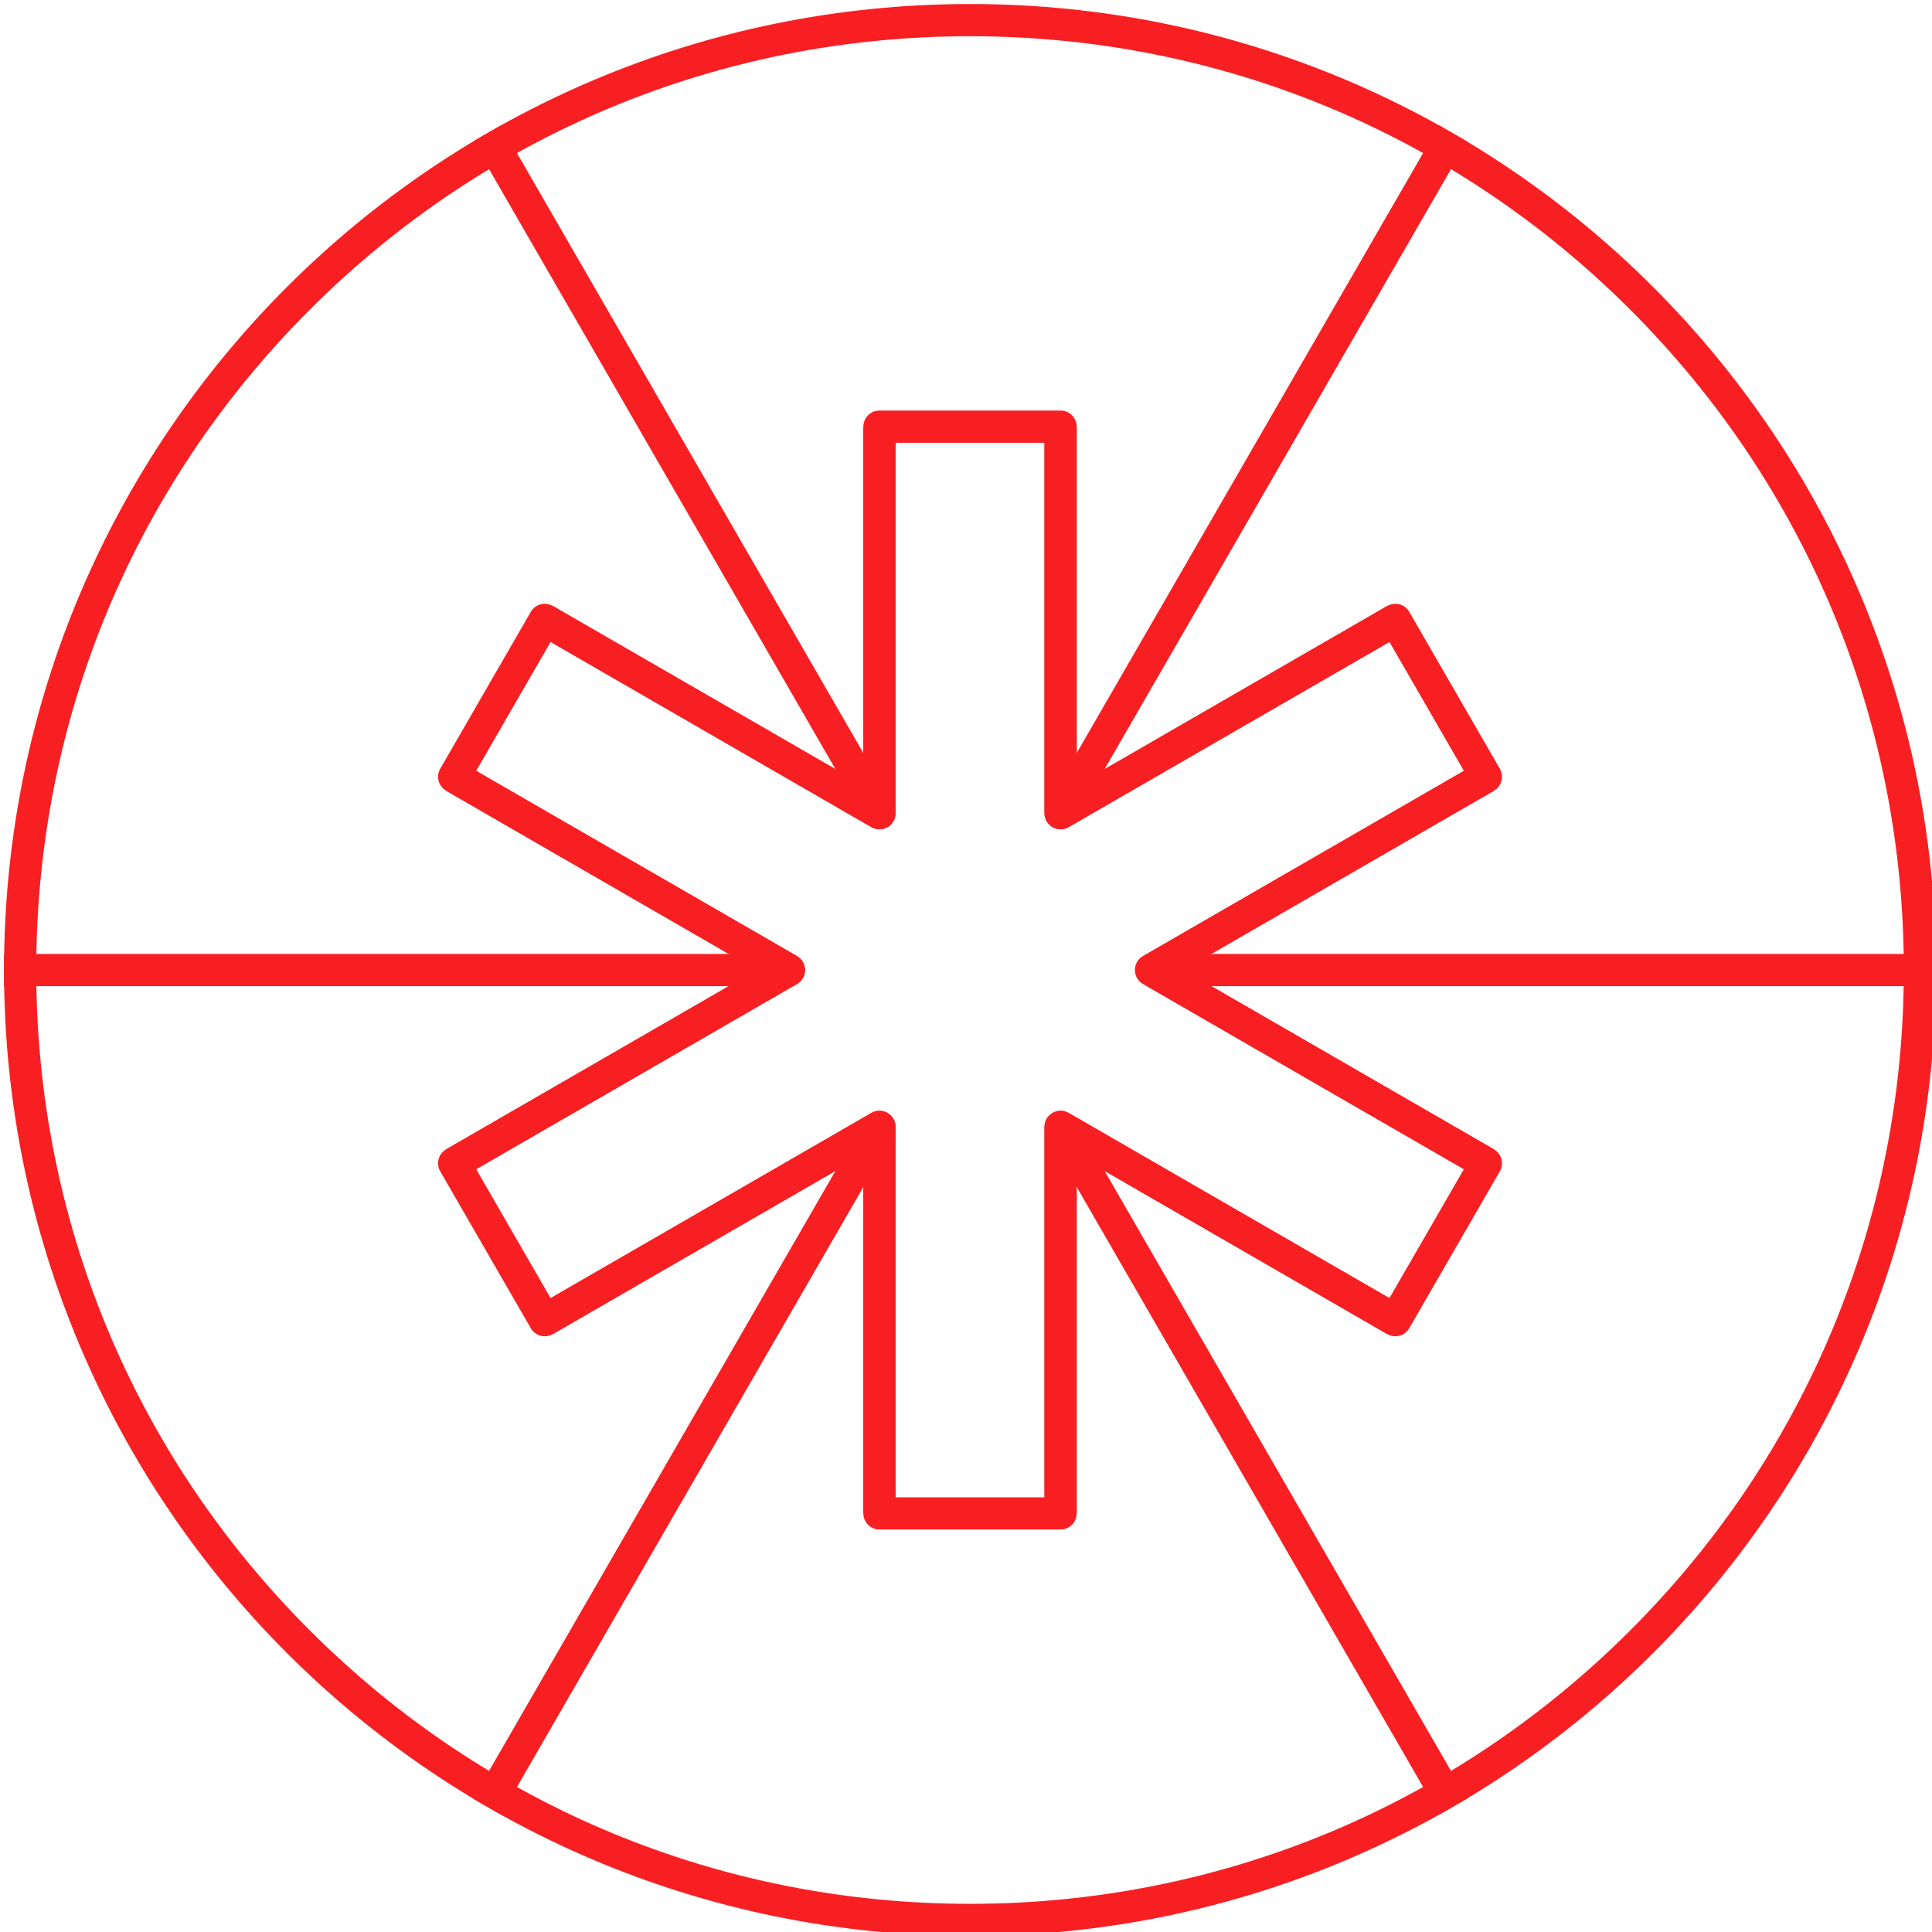
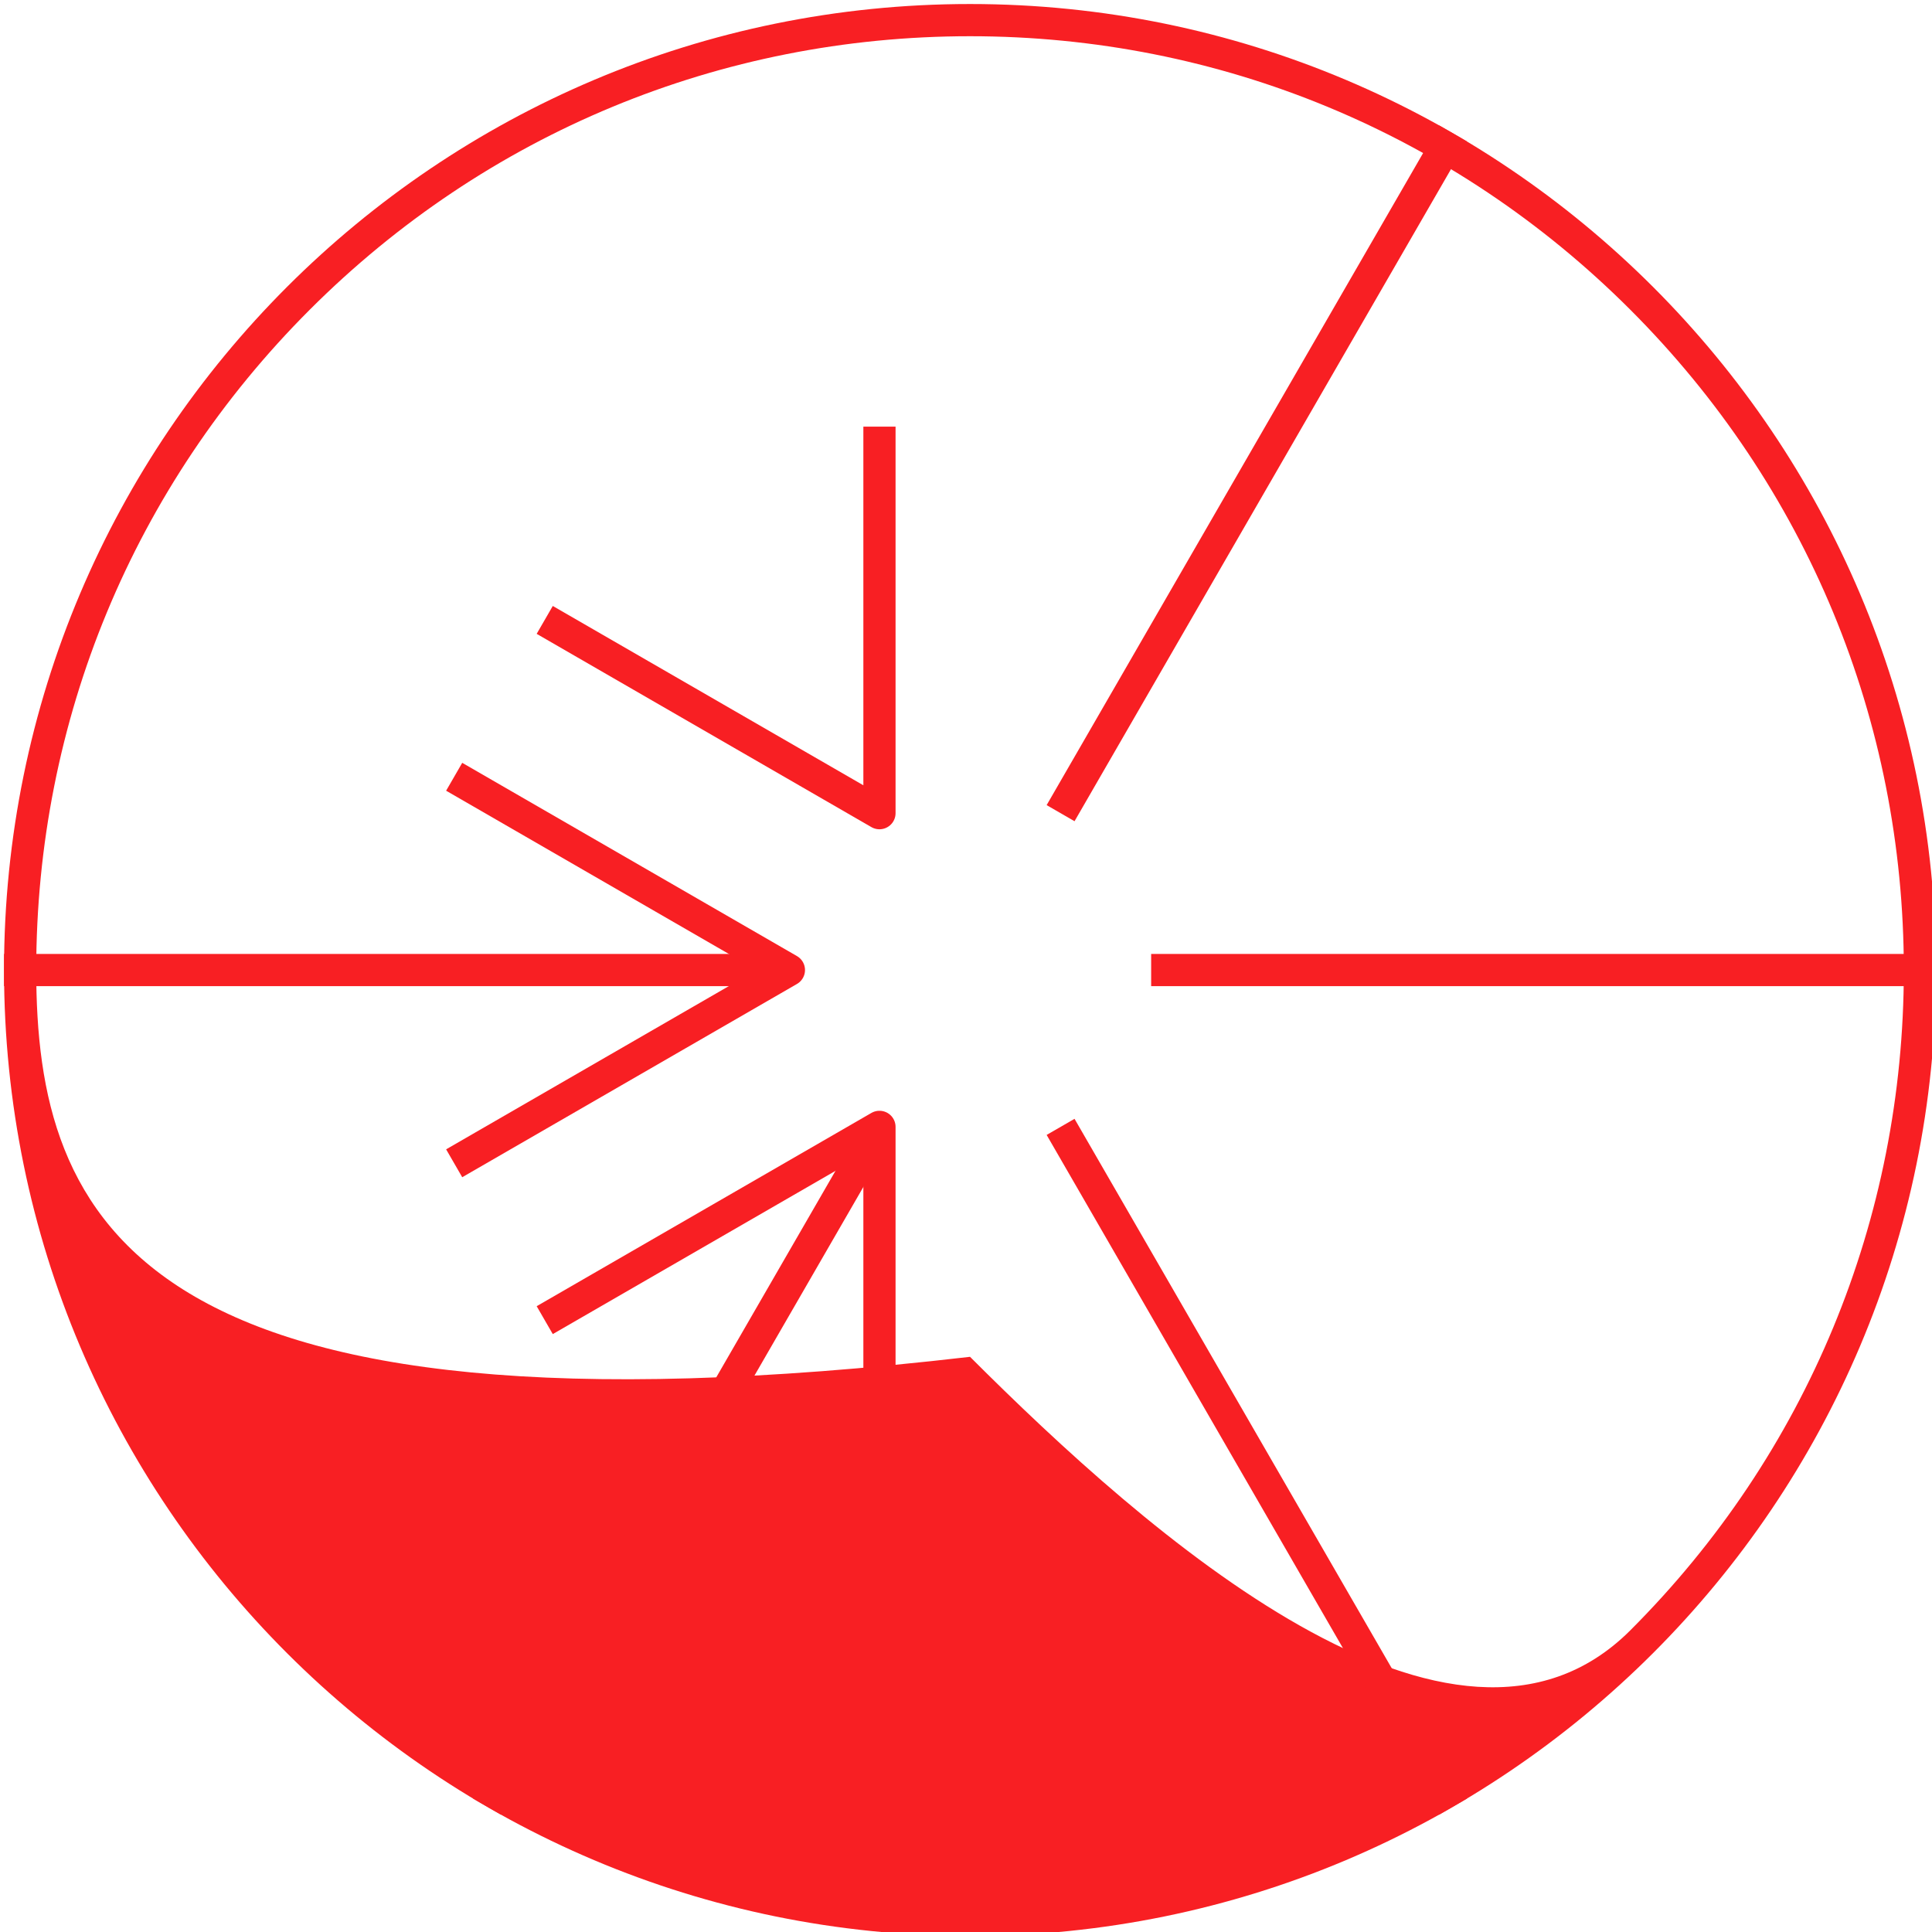
<svg xmlns="http://www.w3.org/2000/svg" id="Layer_1" data-name="Layer 1" version="1.1" viewBox="0 0 240 240">
  <defs>
    <style>
      .cls-1 {
        fill: none;
        stroke: #f81f23;
        stroke-linejoin: round;
        stroke-width: 4px;
      }

      .cls-2 {
        fill: #f81f23;
        stroke-width: 0px;
      }
    </style>
  </defs>
-   <path class="cls-2" d="M120.5,4.5c30.985,0,60.115,12.066,82.024,33.976s33.976,51.04,33.976,82.024-12.066,60.115-33.976,82.024c-21.91,21.91-51.04,33.976-82.024,33.976s-60.115-12.066-82.024-33.976C16.566,180.615,4.5,151.485,4.5,120.5s12.066-60.115,33.976-82.024C60.385,16.566,89.515,4.5,120.5,4.5M120.5.5C54.226.5.5,54.226.5,120.5s53.726,120,120,120,120-53.726,120-120S186.774.5,120.5.5h0Z" />
-   <polygon class="cls-1" points="184.582 96.493 173.332 77.007 131.75 101.014 131.75 53 109.25 53 109.25 101.014 67.668 77.007 56.419 96.493 98 120.5 56.419 144.507 67.668 163.993 109.25 139.986 109.25 188 131.75 188 131.75 139.986 173.332 163.993 184.582 144.507 143 120.5 184.582 96.493" />
+   <path class="cls-2" d="M120.5,4.5c30.985,0,60.115,12.066,82.024,33.976s33.976,51.04,33.976,82.024-12.066,60.115-33.976,82.024s-60.115-12.066-82.024-33.976C16.566,180.615,4.5,151.485,4.5,120.5s12.066-60.115,33.976-82.024C60.385,16.566,89.515,4.5,120.5,4.5M120.5.5C54.226.5.5,54.226.5,120.5s53.726,120,120,120,120-53.726,120-120S186.774.5,120.5.5h0Z" />
  <g>
    <g>
      <line class="cls-1" x1="240.5" y1="120.5" x2="143" y2="120.5" />
-       <polyline class="cls-1" points="184.582 144.507 143 120.5 184.582 96.493" />
    </g>
    <g>
      <line class="cls-1" x1=".5" y1="120.5" x2="98" y2="120.5" />
      <polyline class="cls-1" points="56.419 96.493 98 120.5 56.419 144.507" />
    </g>
  </g>
  <g>
    <g>
      <line class="cls-1" x1="180.5" y1="16.577" x2="131.75" y2="101.015" />
-       <polyline class="cls-1" points="173.332 77.007 131.75 101.015 131.75 53" />
    </g>
    <g>
      <line class="cls-1" x1="60.5" y1="224.423" x2="109.25" y2="139.985" />
      <polyline class="cls-1" points="67.668 163.993 109.25 139.985 109.25 188" />
    </g>
  </g>
  <g>
    <g>
-       <line class="cls-1" x1="60.5" y1="16.577" x2="109.25" y2="101.015" />
      <polyline class="cls-1" points="109.25 53 109.25 101.015 67.668 77.007" />
    </g>
    <g>
      <line class="cls-1" x1="180.5" y1="224.423" x2="131.75" y2="139.985" />
-       <polyline class="cls-1" points="131.75 188 131.75 139.985 173.332 163.993" />
    </g>
  </g>
</svg>